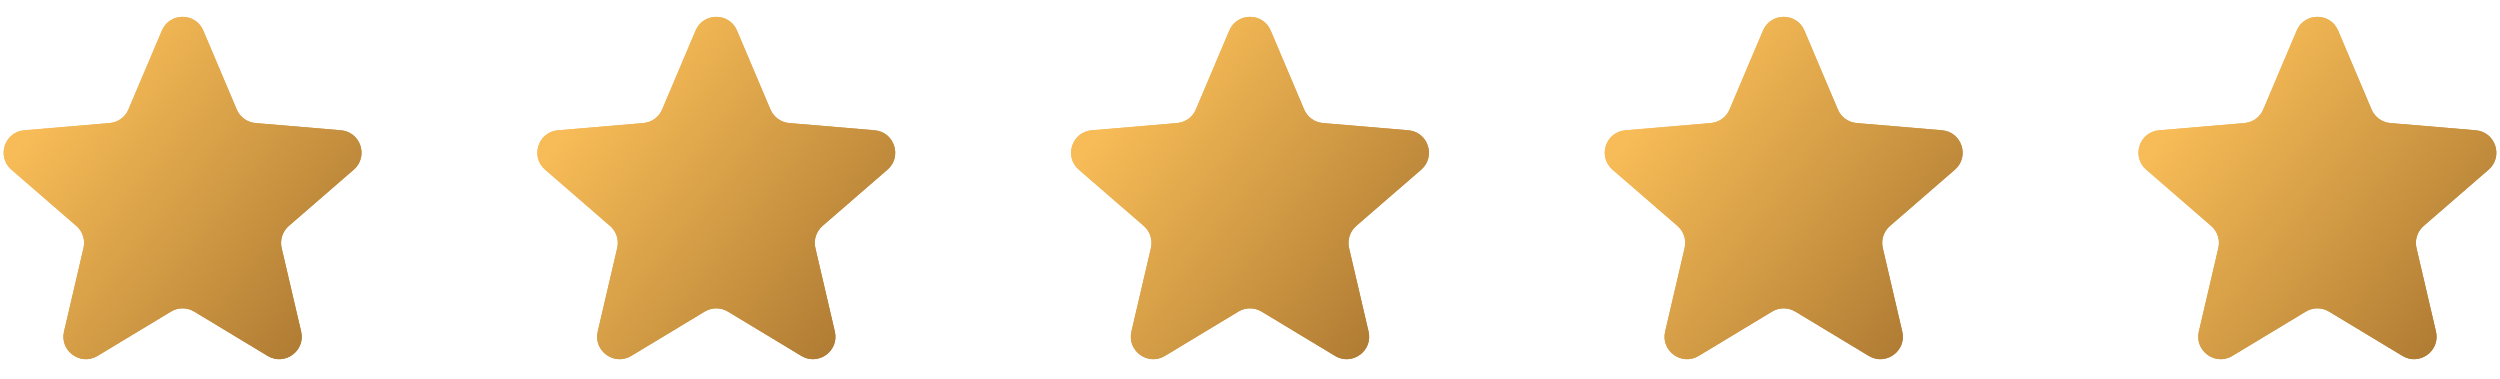
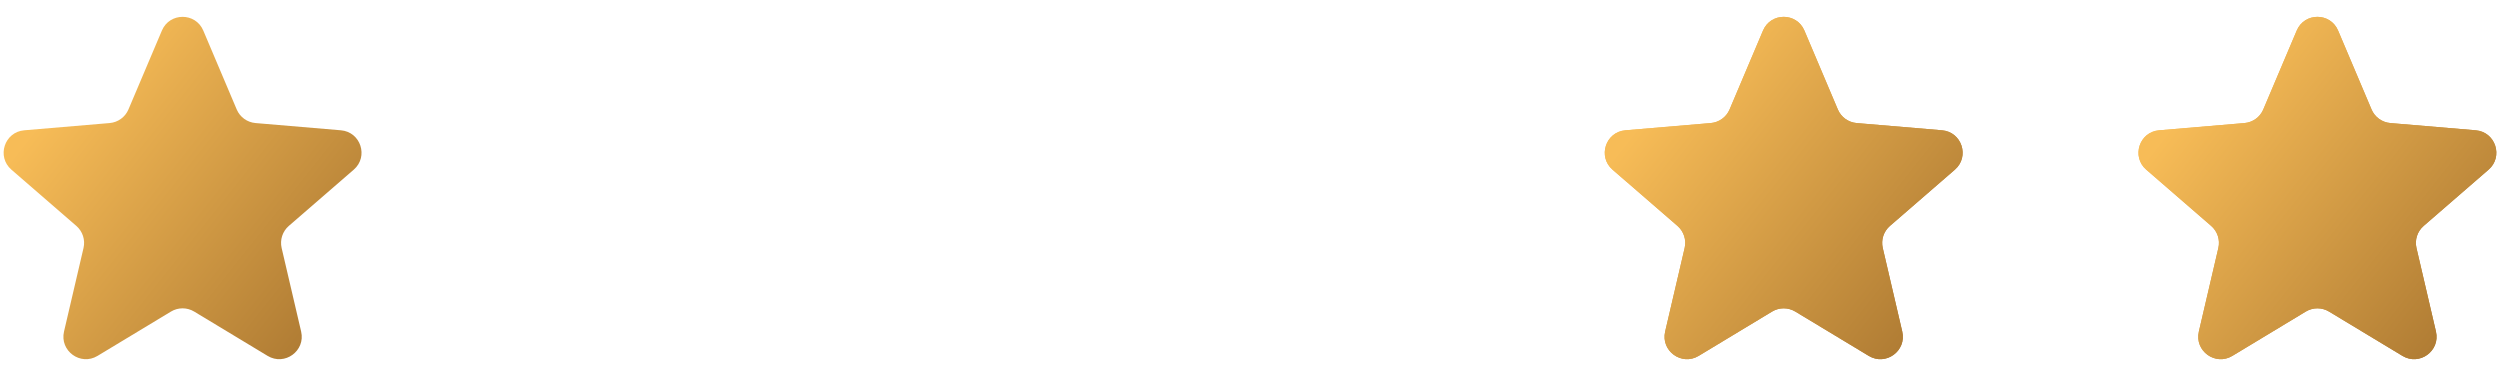
<svg xmlns="http://www.w3.org/2000/svg" width="145" height="22" viewBox="0 0 145 22" fill="none">
  <g clip-path="url(#clip0_758_1170)">
    <path d="M9.916 18.071C10.33 17.821 10.849 17.821 11.263 18.071L15.523 20.642C16.511 21.238 17.728 20.353 17.466 19.23L16.335 14.384C16.226 13.913 16.386 13.42 16.751 13.103L20.517 9.841C21.389 9.086 20.923 7.654 19.774 7.557L14.819 7.137C14.337 7.096 13.917 6.792 13.729 6.347L11.79 1.772C11.341 0.712 9.839 0.712 9.39 1.772L7.45 6.347C7.262 6.792 6.842 7.096 6.361 7.137L1.405 7.557C0.257 7.654 -0.209 9.086 0.662 9.841L4.428 13.103C4.794 13.42 4.954 13.913 4.844 14.384L3.713 19.23C3.451 20.353 4.669 21.238 5.656 20.642L9.916 18.071Z" fill="url(#paint0_linear_758_1170)" />
-     <path d="M9.916 18.071C10.33 17.821 10.849 17.821 11.263 18.071L15.523 20.642C16.511 21.238 17.728 20.353 17.466 19.23L16.335 14.384C16.226 13.913 16.386 13.42 16.751 13.103L20.517 9.841C21.389 9.086 20.923 7.654 19.774 7.557L14.819 7.137C14.337 7.096 13.917 6.792 13.729 6.347L11.79 1.772C11.341 0.712 9.839 0.712 9.39 1.772L7.45 6.347C7.262 6.792 6.842 7.096 6.361 7.137L1.405 7.557C0.257 7.654 -0.209 9.086 0.662 9.841L4.428 13.103C4.794 13.42 4.954 13.913 4.844 14.384L3.713 19.23C3.451 20.353 4.669 21.238 5.656 20.642L9.916 18.071Z" fill="url(#paint1_linear_758_1170)" />
  </g>
  <g clip-path="url(#clip1_758_1170)">
    <path d="M40.871 18.071C41.285 17.821 41.804 17.821 42.218 18.071L46.478 20.642C47.466 21.238 48.683 20.353 48.421 19.23L47.291 14.384C47.181 13.913 47.341 13.42 47.706 13.103L51.472 9.841C52.344 9.086 51.878 7.654 50.729 7.557L45.774 7.137C45.292 7.096 44.873 6.792 44.684 6.347L42.745 1.772C42.296 0.712 40.794 0.712 40.345 1.772L38.406 6.347C38.217 6.792 37.797 7.096 37.316 7.137L32.361 7.557C31.212 7.654 30.746 9.086 31.617 9.841L35.383 13.103C35.749 13.42 35.909 13.913 35.799 14.384L34.668 19.23C34.406 20.353 35.624 21.238 36.611 20.642L40.871 18.071Z" fill="url(#paint2_linear_758_1170)" />
    <path d="M40.871 18.071C41.285 17.821 41.804 17.821 42.218 18.071L46.478 20.642C47.466 21.238 48.683 20.353 48.421 19.23L47.291 14.384C47.181 13.913 47.341 13.42 47.706 13.103L51.472 9.841C52.344 9.086 51.878 7.654 50.729 7.557L45.774 7.137C45.292 7.096 44.873 6.792 44.684 6.347L42.745 1.772C42.296 0.712 40.794 0.712 40.345 1.772L38.406 6.347C38.217 6.792 37.797 7.096 37.316 7.137L32.361 7.557C31.212 7.654 30.746 9.086 31.617 9.841L35.383 13.103C35.749 13.42 35.909 13.913 35.799 14.384L34.668 19.23C34.406 20.353 35.624 21.238 36.611 20.642L40.871 18.071Z" fill="url(#paint3_linear_758_1170)" />
  </g>
  <g clip-path="url(#clip2_758_1170)">
    <path d="M71.826 18.071C72.24 17.821 72.759 17.821 73.173 18.071L77.433 20.642C78.421 21.238 79.638 20.353 79.376 19.23L78.246 14.384C78.136 13.913 78.296 13.42 78.662 13.103L82.427 9.841C83.299 9.086 82.833 7.654 81.684 7.557L76.729 7.137C76.247 7.096 75.828 6.792 75.639 6.347L73.7 1.772C73.251 0.712 71.749 0.712 71.3 1.772L69.361 6.347C69.172 6.792 68.752 7.096 68.271 7.137L63.316 7.557C62.167 7.654 61.701 9.086 62.572 9.841L66.338 13.103C66.704 13.42 66.864 13.913 66.754 14.384L65.623 19.23C65.361 20.353 66.579 21.238 67.566 20.642L71.826 18.071Z" fill="url(#paint4_linear_758_1170)" />
    <path d="M71.826 18.071C72.24 17.821 72.759 17.821 73.173 18.071L77.433 20.642C78.421 21.238 79.638 20.353 79.376 19.23L78.246 14.384C78.136 13.913 78.296 13.42 78.662 13.103L82.427 9.841C83.299 9.086 82.833 7.654 81.684 7.557L76.729 7.137C76.247 7.096 75.828 6.792 75.639 6.347L73.7 1.772C73.251 0.712 71.749 0.712 71.3 1.772L69.361 6.347C69.172 6.792 68.752 7.096 68.271 7.137L63.316 7.557C62.167 7.654 61.701 9.086 62.572 9.841L66.338 13.103C66.704 13.42 66.864 13.913 66.754 14.384L65.623 19.23C65.361 20.353 66.579 21.238 67.566 20.642L71.826 18.071Z" fill="url(#paint5_linear_758_1170)" />
  </g>
  <g clip-path="url(#clip3_758_1170)">
    <path d="M102.781 18.071C103.196 17.821 103.714 17.821 104.128 18.071L108.389 20.642C109.376 21.238 110.593 20.353 110.331 19.23L109.201 14.384C109.091 13.913 109.251 13.42 109.617 13.103L113.382 9.841C114.254 9.086 113.788 7.654 112.639 7.557L107.684 7.137C107.202 7.096 106.783 6.792 106.594 6.347L104.655 1.772C104.206 0.712 102.704 0.712 102.255 1.772L100.316 6.347C100.127 6.792 99.707 7.096 99.226 7.137L94.271 7.557C93.122 7.654 92.656 9.086 93.527 9.841L97.293 13.103C97.659 13.42 97.819 13.913 97.709 14.384L96.578 19.23C96.316 20.353 97.534 21.238 98.521 20.642L102.781 18.071Z" fill="url(#paint6_linear_758_1170)" />
    <path d="M102.781 18.071C103.196 17.821 103.714 17.821 104.128 18.071L108.389 20.642C109.376 21.238 110.593 20.353 110.331 19.23L109.201 14.384C109.091 13.913 109.251 13.42 109.617 13.103L113.382 9.841C114.254 9.086 113.788 7.654 112.639 7.557L107.684 7.137C107.202 7.096 106.783 6.792 106.594 6.347L104.655 1.772C104.206 0.712 102.704 0.712 102.255 1.772L100.316 6.347C100.127 6.792 99.707 7.096 99.226 7.137L94.271 7.557C93.122 7.654 92.656 9.086 93.527 9.841L97.293 13.103C97.659 13.42 97.819 13.913 97.709 14.384L96.578 19.23C96.316 20.353 97.534 21.238 98.521 20.642L102.781 18.071Z" fill="url(#paint7_linear_758_1170)" />
  </g>
  <g clip-path="url(#clip4_758_1170)">
    <path d="M133.736 18.071C134.151 17.821 134.669 17.821 135.083 18.071L139.344 20.642C140.331 21.238 141.548 20.353 141.286 19.23L140.156 14.384C140.046 13.913 140.206 13.42 140.572 13.103L144.337 9.841C145.209 9.086 144.743 7.654 143.594 7.557L138.639 7.137C138.157 7.096 137.738 6.792 137.549 6.347L135.61 1.772C135.161 0.712 133.659 0.712 133.21 1.772L131.271 6.347C131.082 6.792 130.663 7.096 130.181 7.137L125.226 7.557C124.077 7.654 123.611 9.086 124.482 9.841L128.248 13.103C128.614 13.42 128.774 13.913 128.664 14.384L127.533 19.23C127.271 20.353 128.489 21.238 129.476 20.642L133.736 18.071Z" fill="url(#paint8_linear_758_1170)" />
    <path d="M133.736 18.071C134.151 17.821 134.669 17.821 135.083 18.071L139.344 20.642C140.331 21.238 141.548 20.353 141.286 19.23L140.156 14.384C140.046 13.913 140.206 13.42 140.572 13.103L144.337 9.841C145.209 9.086 144.743 7.654 143.594 7.557L138.639 7.137C138.157 7.096 137.738 6.792 137.549 6.347L135.61 1.772C135.161 0.712 133.659 0.712 133.21 1.772L131.271 6.347C131.082 6.792 130.663 7.096 130.181 7.137L125.226 7.557C124.077 7.654 123.611 9.086 124.482 9.841L128.248 13.103C128.614 13.42 128.774 13.913 128.664 14.384L127.533 19.23C127.271 20.353 128.489 21.238 129.476 20.642L133.736 18.071Z" fill="url(#paint9_linear_758_1170)" />
  </g>
  <defs>
    <linearGradient id="paint0_linear_758_1170" x1="2.444" y1="6.924" x2="24.359" y2="24.341" gradientUnits="userSpaceOnUse">
      <stop stop-color="#F7BC57" />
      <stop offset="1" stop-color="#946326" />
    </linearGradient>
    <linearGradient id="paint1_linear_758_1170" x1="2.444" y1="6.924" x2="24.359" y2="24.341" gradientUnits="userSpaceOnUse">
      <stop stop-color="#F7BC57" />
      <stop offset="1" stop-color="#946326" />
    </linearGradient>
    <linearGradient id="paint2_linear_758_1170" x1="33.399" y1="6.924" x2="55.314" y2="24.341" gradientUnits="userSpaceOnUse">
      <stop stop-color="#F7BC57" />
      <stop offset="1" stop-color="#946326" />
    </linearGradient>
    <linearGradient id="paint3_linear_758_1170" x1="33.399" y1="6.924" x2="55.314" y2="24.341" gradientUnits="userSpaceOnUse">
      <stop stop-color="#F7BC57" />
      <stop offset="1" stop-color="#946326" />
    </linearGradient>
    <linearGradient id="paint4_linear_758_1170" x1="64.354" y1="6.924" x2="86.269" y2="24.341" gradientUnits="userSpaceOnUse">
      <stop stop-color="#F7BC57" />
      <stop offset="1" stop-color="#946326" />
    </linearGradient>
    <linearGradient id="paint5_linear_758_1170" x1="64.354" y1="6.924" x2="86.269" y2="24.341" gradientUnits="userSpaceOnUse">
      <stop stop-color="#F7BC57" />
      <stop offset="1" stop-color="#946326" />
    </linearGradient>
    <linearGradient id="paint6_linear_758_1170" x1="95.309" y1="6.924" x2="117.224" y2="24.341" gradientUnits="userSpaceOnUse">
      <stop stop-color="#F7BC57" />
      <stop offset="1" stop-color="#946326" />
    </linearGradient>
    <linearGradient id="paint7_linear_758_1170" x1="95.309" y1="6.924" x2="117.224" y2="24.341" gradientUnits="userSpaceOnUse">
      <stop stop-color="#F7BC57" />
      <stop offset="1" stop-color="#946326" />
    </linearGradient>
    <linearGradient id="paint8_linear_758_1170" x1="126.264" y1="6.924" x2="148.179" y2="24.341" gradientUnits="userSpaceOnUse">
      <stop stop-color="#F7BC57" />
      <stop offset="1" stop-color="#946326" />
    </linearGradient>
    <linearGradient id="paint9_linear_758_1170" x1="126.264" y1="6.924" x2="148.179" y2="24.341" gradientUnits="userSpaceOnUse">
      <stop stop-color="#F7BC57" />
      <stop offset="1" stop-color="#946326" />
    </linearGradient>
    <clipPath id="clip0_758_1170">
      <rect width="21.18" height="21.18" fill="white" />
    </clipPath>
    <clipPath id="clip1_758_1170">
-       <rect width="21.18" height="21.18" fill="white" transform="translate(30.955)" />
-     </clipPath>
+       </clipPath>
    <clipPath id="clip2_758_1170">
-       <rect width="21.18" height="21.18" fill="white" transform="translate(61.91)" />
-     </clipPath>
+       </clipPath>
    <clipPath id="clip3_758_1170">
      <rect width="21.18" height="21.18" fill="white" transform="translate(92.865)" />
    </clipPath>
    <clipPath id="clip4_758_1170">
      <rect width="21.18" height="21.18" fill="white" transform="translate(123.82)" />
    </clipPath>
  </defs>
</svg>